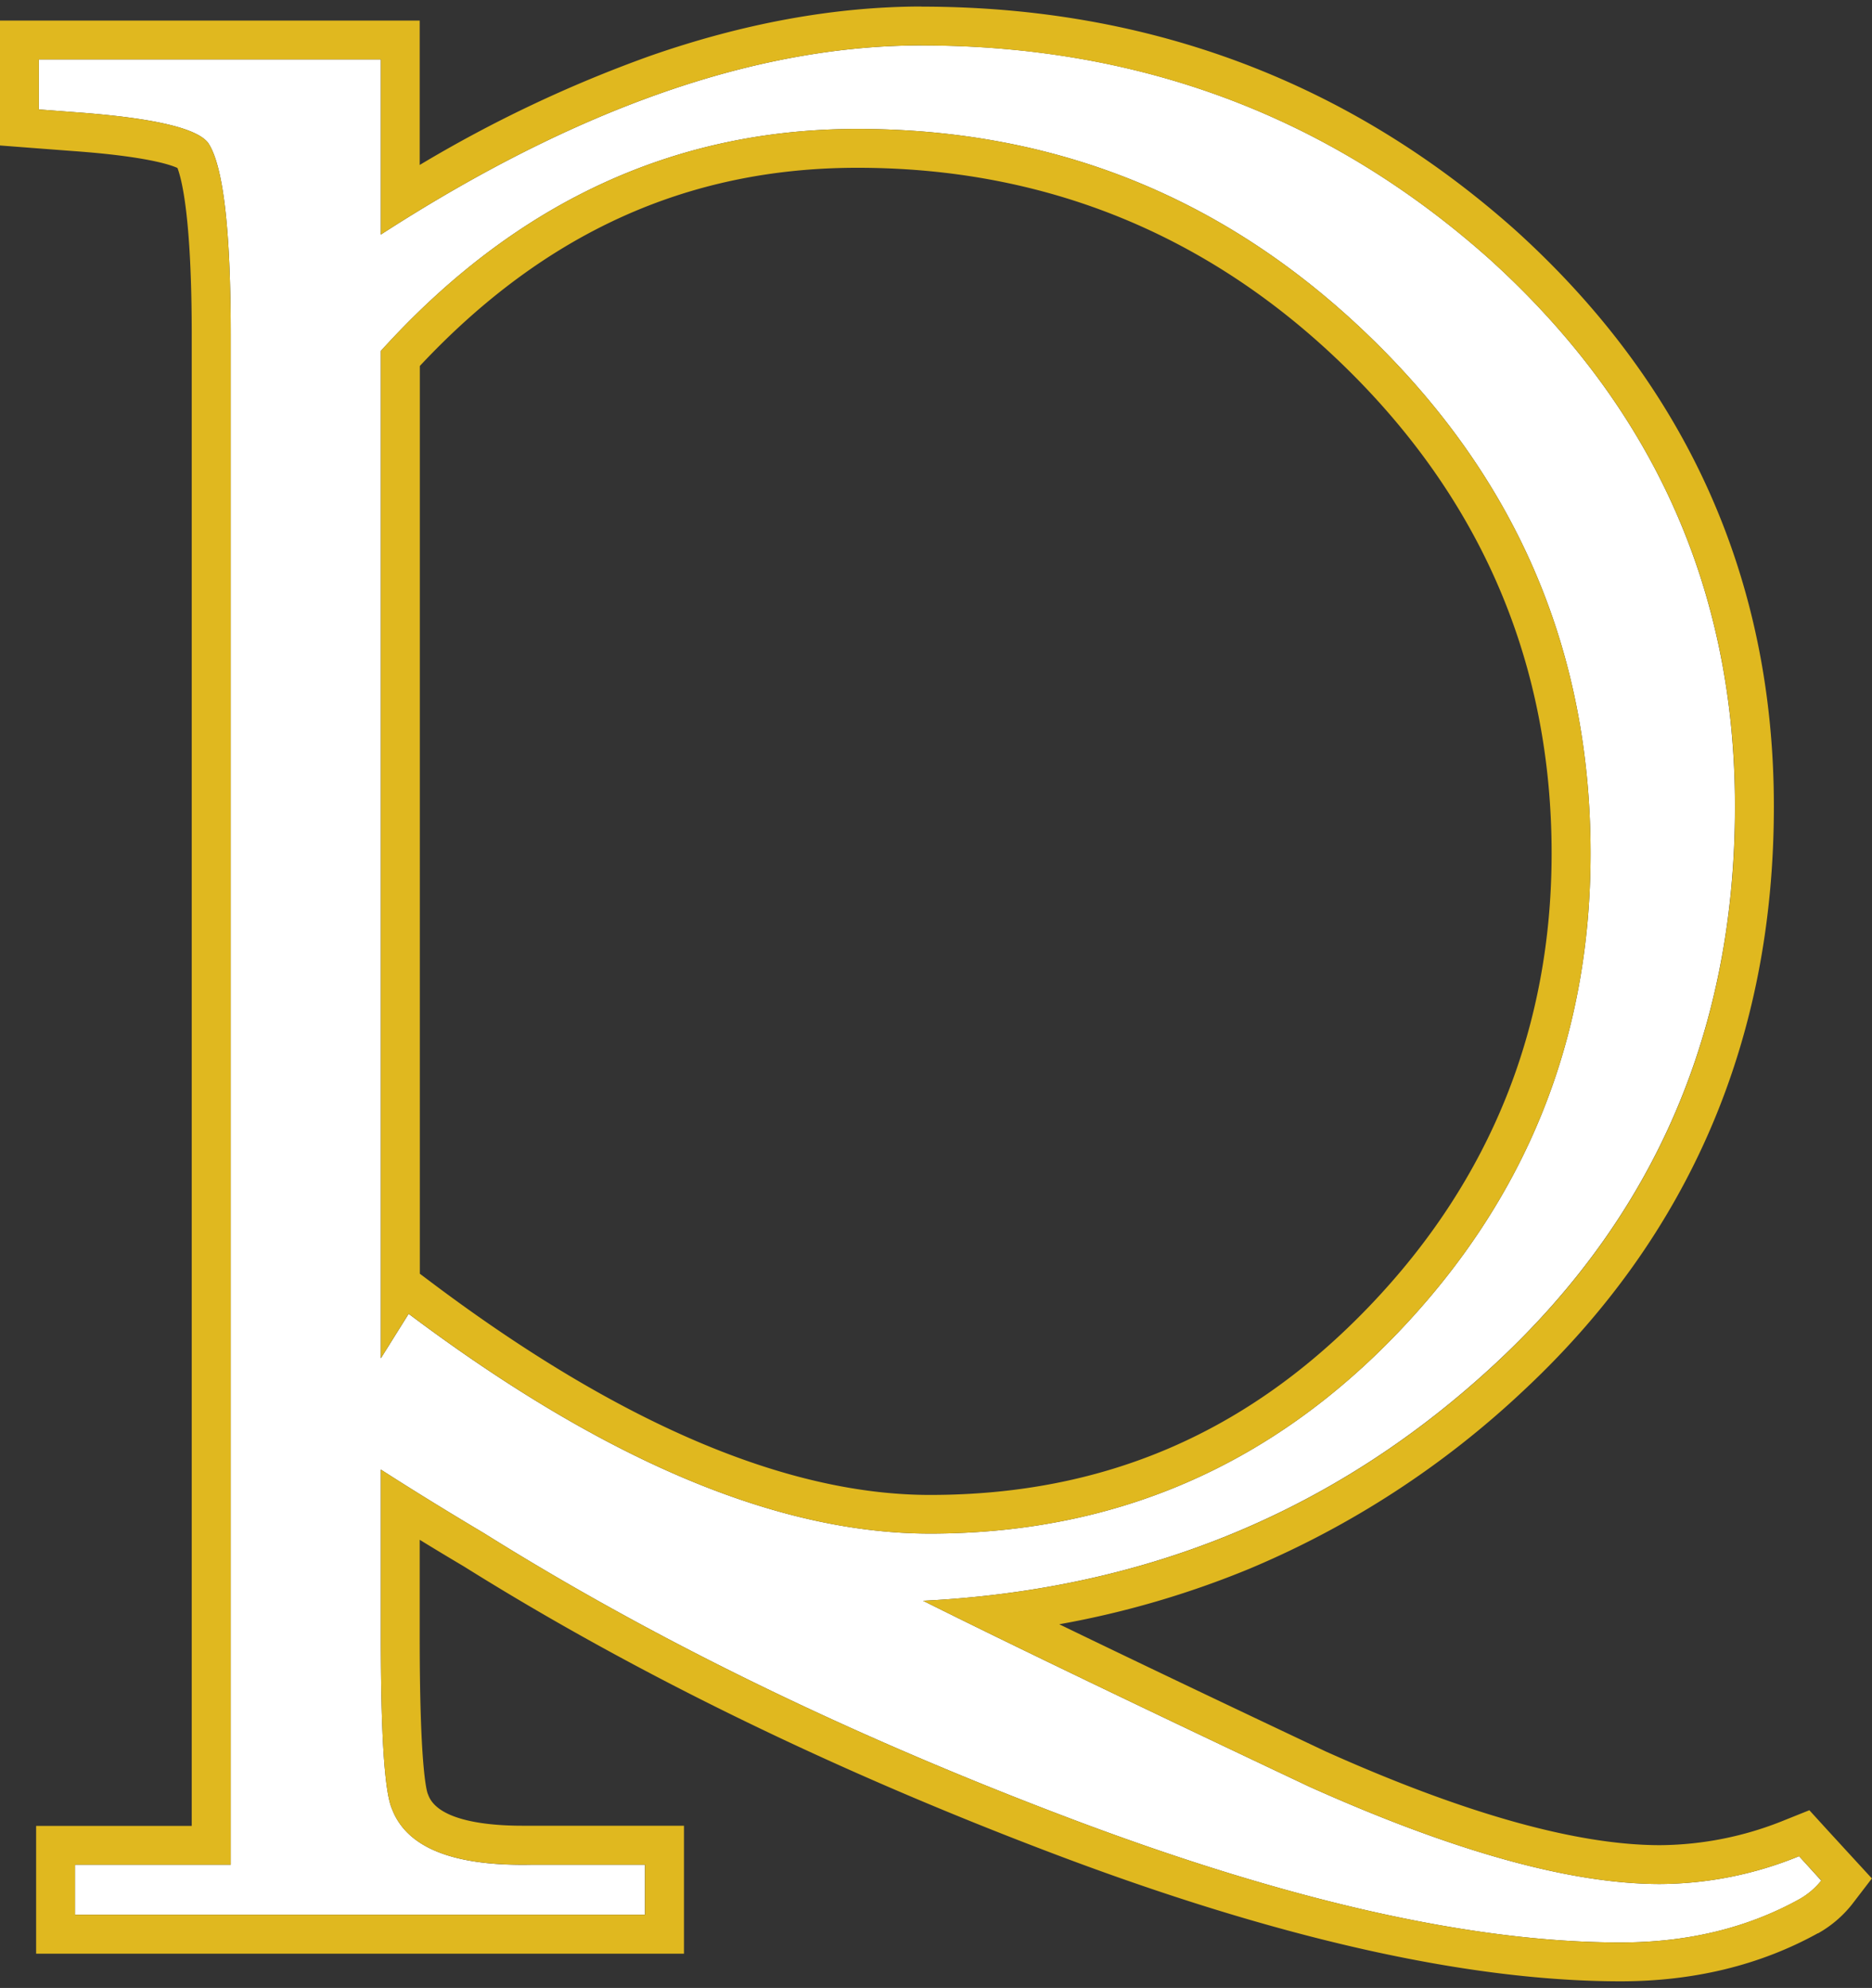
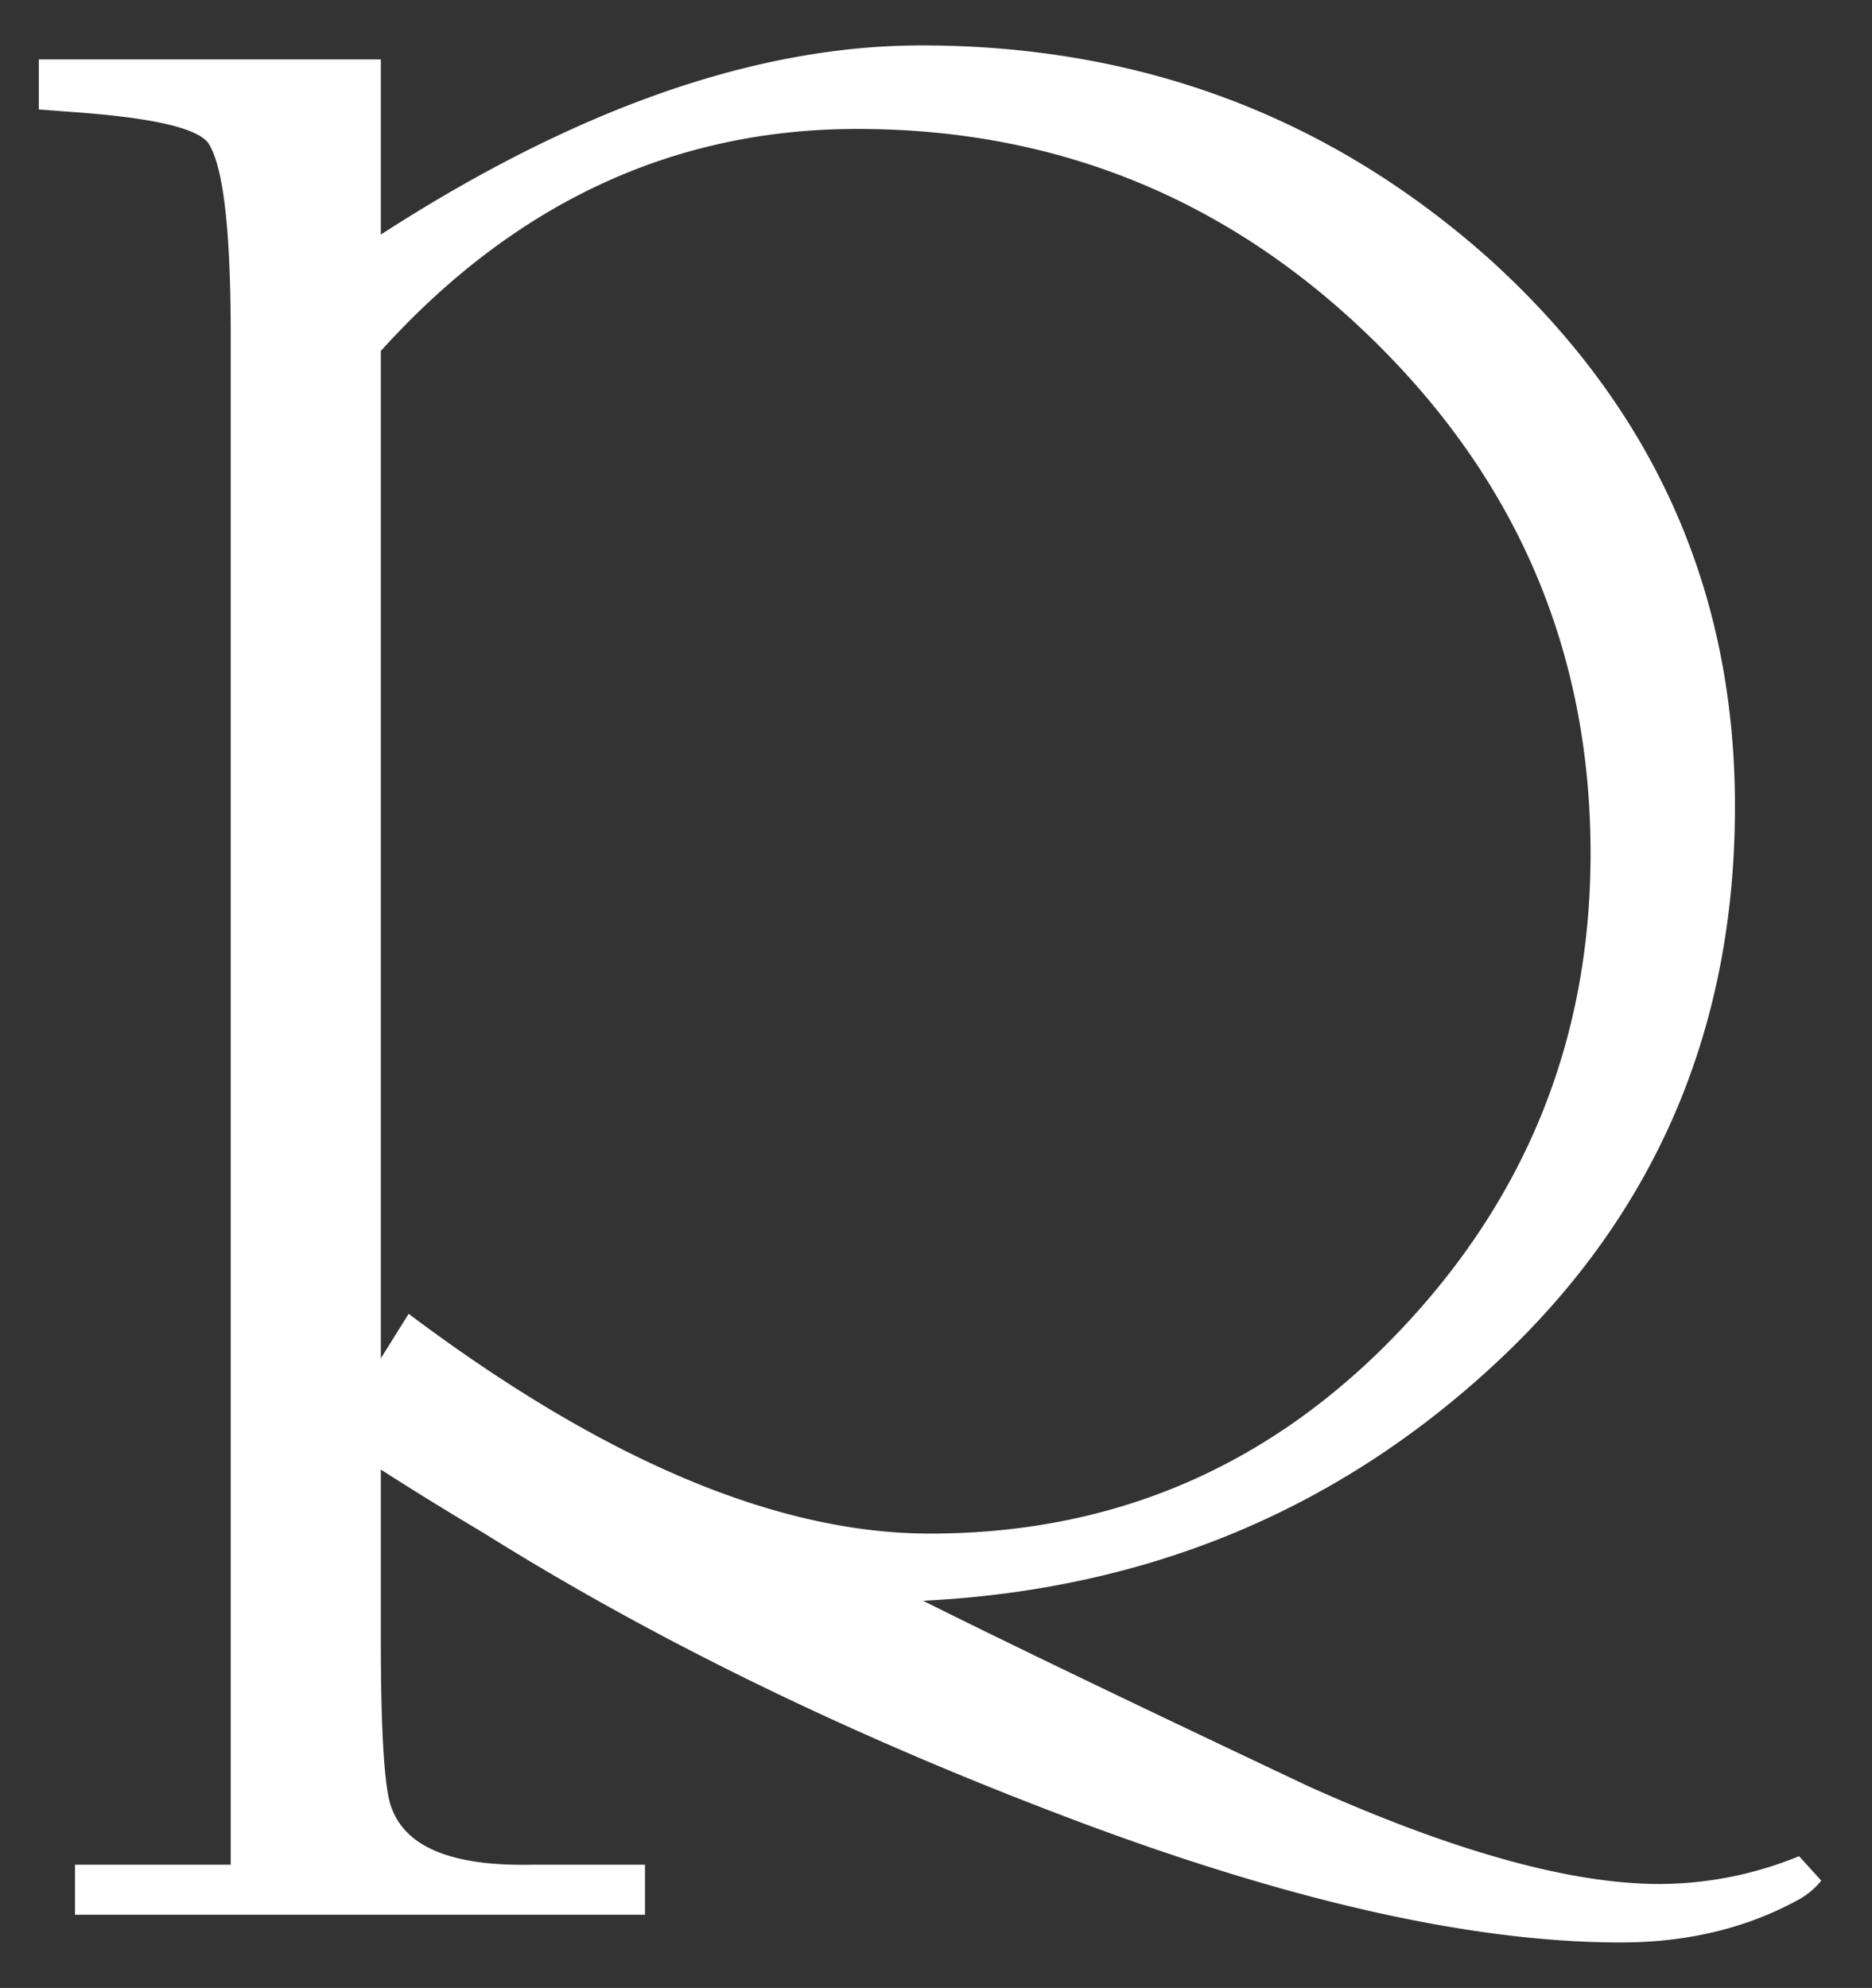
<svg xmlns="http://www.w3.org/2000/svg" id="Layer_1" data-name="Layer 1" viewBox="0 0 471 500">
  <rect x="0" y="0" width="471" height="500" fill="#333333" stroke="none" />
  <defs>
    <style>.cls-1{fill:#fff;}.cls-2{fill:#e0b81f;}</style>
  </defs>
  <title>logoIcon</title>
  <path class="cls-1" d="M458.23,473a18.91,18.91,0,0,1-5.61,4.74Q433,488.56,407.76,488.56q-56.08,0-138.8-31.3T121.77,385.62q-14-8.33-25.95-16V412q0,36.83,2.84,43.06Q104.3,469.67,134,469h28.28v12.59H18.87V469H58.05V84.2q0-39.87-5.69-48.27Q48.1,30.34,19,28.23l-9.23-.7V14.94H95.82V59q73.62-47.57,136-47.58,82.7,0,143,53.8,61.7,55.88,61.7,137.6,0,83.82-59.82,139.7T232.25,402.62q32.17,16.06,97.25,46.79,54.57,24.46,88.15,24.45a93.45,93.45,0,0,0,35-7ZM95.82,341.64l7-11.19Q176.45,385.73,234,385.72q69.42,0,117.81-50.62t48.38-120.44q0-75.39-54.35-128.81T215.73,32.43q-69.42,0-119.91,55.84Z" />
-   <path class="cls-2" d="M231.84,11.44q82.7,0,143,53.8,61.7,55.88,61.7,137.6,0,83.82-59.82,139.7T232.25,402.62q32.17,16.06,97.25,46.79,54.57,24.46,88.15,24.45a93.45,93.45,0,0,0,35-7l5.6,6.1a18.91,18.91,0,0,1-5.61,4.74Q433,488.56,407.76,488.56q-56.08,0-138.8-31.3T121.77,385.62q-14-8.33-25.95-16V412q0,36.83,2.84,43.06Q104,469,131.32,469l2.69,0h28.28v12.59H18.87V469H58.05V84.2q0-39.87-5.69-48.27Q48.1,30.34,19,28.23l-9.23-.7V14.94H95.82V59q73.62-47.57,136-47.58m-136,330.2,7-11.19Q176.45,385.73,234,385.72q69.42,0,117.81-50.62t48.38-120.44q0-75.39-54.35-128.81T215.73,32.43q-69.42,0-119.91,55.84V341.64m136-340C210,1.67,187,5.86,163.4,14.12a328,328,0,0,0-57.8,27.37V5.17H0V36.59l9,.69,9.23.7c18.38,1.32,24.6,3.43,26.42,4.27,1,2.63,3.59,12,3.59,42v375H9.09v32.13h163V459.2H133.78l-2.46,0c-7.69,0-21-1-23.55-7.68l-.1-.26-.07-.16c-.37-1.08-2-7.64-2-39.12V387.28q5.4,3.32,11.08,6.68c43.31,27.1,93.37,51.47,148.82,72.44,56,21.18,103.84,31.93,142.26,31.93,18.41,0,35.09-4.06,49.59-12.07l.08,0,.09-.05a29,29,0,0,0,8.45-7.23l5-6.52-5.57-6.06-5.6-6.1-4.56-5L449,457.8a84.4,84.4,0,0,1-31.35,6.29c-20.89,0-49.18-7.92-84.07-23.56-26.36-12.45-48.79-23.15-67.07-32a232.94,232.94,0,0,0,47.94-14,230.71,230.71,0,0,0,68.94-44.84c41.75-39,62.92-88.4,62.92-146.84C446.31,145.74,424.47,97,381.4,58l0,0,0,0C339.49,20.61,289.19,1.67,231.84,1.67ZM105.6,92.08C137,58.53,173.09,42.2,215.73,42.2c47.6,0,89.06,17,123.23,50.62s51.43,74.54,51.43,121.84c0,43.72-15.37,82-45.68,113.69C314.1,360.38,277.88,376,234,376c-36,0-78.15-17.94-125.27-53.31l-3.1-2.33V92.08Z" />
</svg>